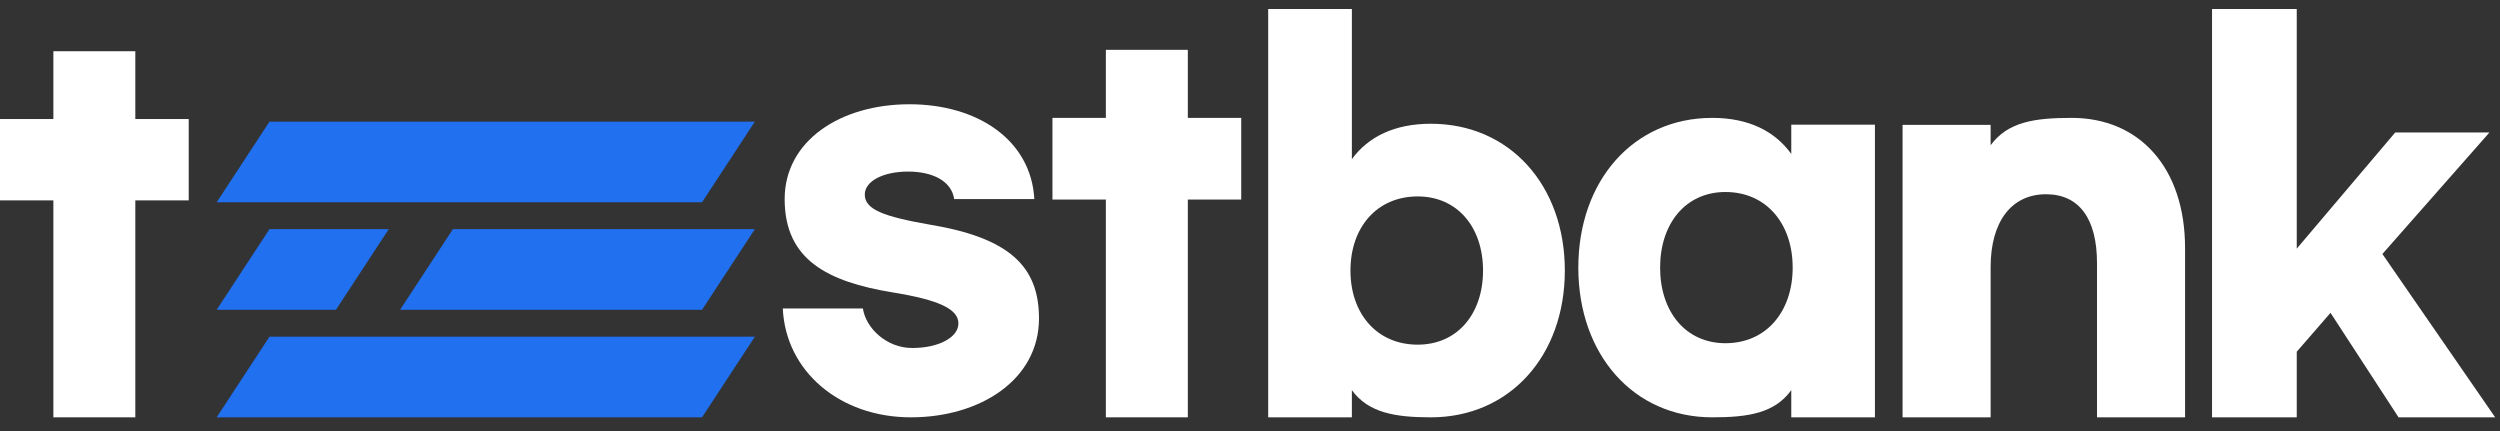
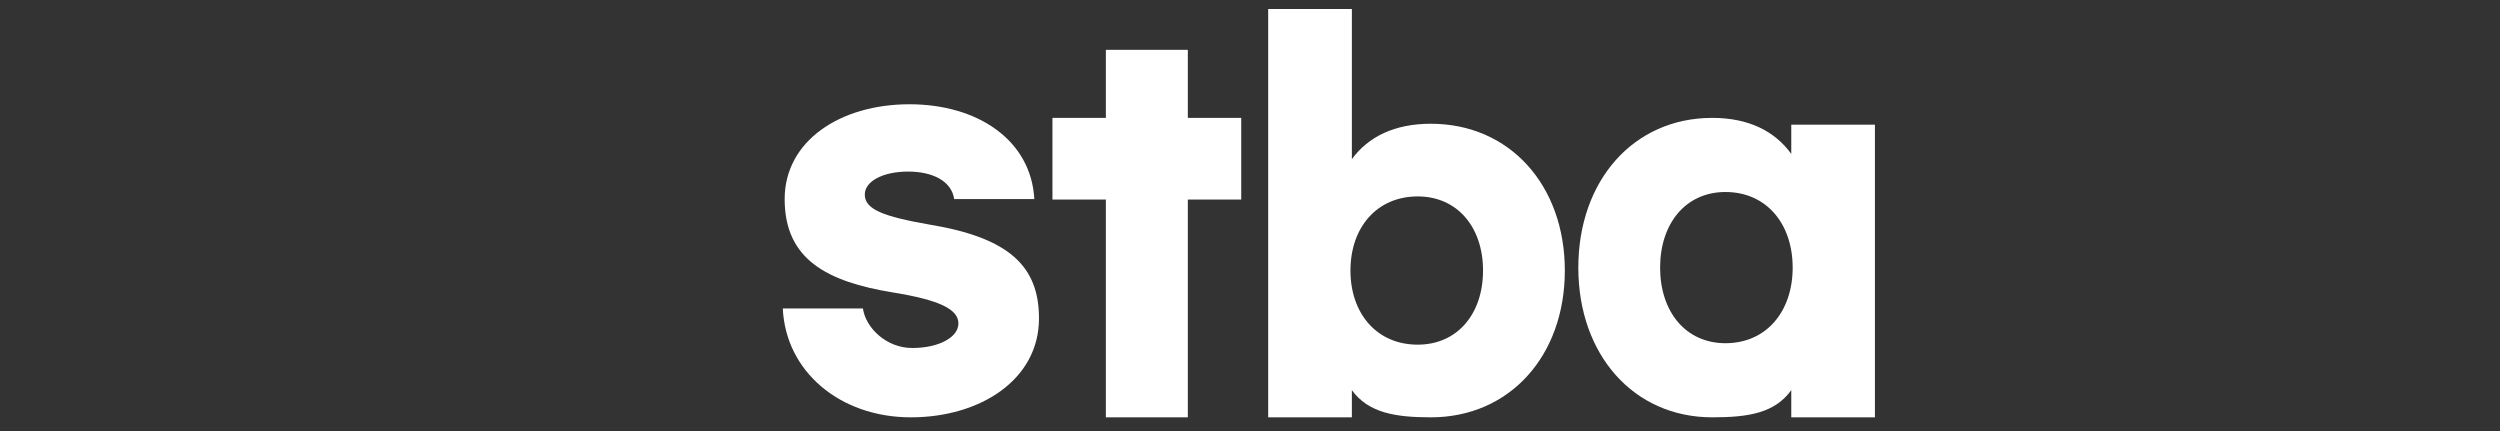
<svg xmlns="http://www.w3.org/2000/svg" width="116" height="20" fill="none">
  <rect width="100%" height="100%" fill="#333333" stroke="none" />
  <g transform="translate(0 0.417)">
-     <path d="M 8.756 5.106 L 6.279 5.106 L 6.279 1.96 L 2.477 1.96 L 2.477 5.106 L 0 5.106 L 0 8.881 L 2.477 8.881 L 2.477 18.947 L 6.279 18.947 L 6.279 8.881 L 8.756 8.881 Z" fill="rgb(255, 255, 255)" />
    <path d="M 42.2 4.421 C 38.98 4.421 36.408 6.124 36.408 8.821 C 36.408 11.637 38.397 12.654 41.422 13.151 C 43.605 13.506 44.47 13.932 44.47 14.594 C 44.47 15.233 43.562 15.73 42.33 15.73 C 41.12 15.73 40.169 14.794 40.039 13.895 L 36.322 13.895 C 36.452 16.805 38.959 18.947 42.265 18.947 C 45.486 18.947 48.209 17.197 48.209 14.358 C 48.209 11.968 46.869 10.62 43.13 10.004 C 40.969 9.626 40.126 9.295 40.126 8.609 C 40.126 7.993 40.969 7.544 42.136 7.544 C 43.259 7.544 44.146 7.97 44.275 8.821 L 47.993 8.821 C 47.841 6.077 45.356 4.421 42.2 4.421 Z" fill="rgb(255, 255, 255)" />
    <path d="M 57.593 5.053 L 55.115 5.053 L 55.115 1.895 L 51.312 1.895 L 51.312 5.053 L 48.834 5.053 L 48.834 8.842 L 51.312 8.842 L 51.312 18.947 L 55.115 18.947 L 55.115 8.842 L 57.593 8.842 Z" fill="rgb(255, 255, 255)" />
    <path d="M 66.391 18.947 C 70.056 18.947 72.608 16.085 72.608 12.136 C 72.608 8.187 70.056 5.325 66.391 5.325 C 64.712 5.325 63.49 5.924 62.727 6.967 L 62.727 0 L 58.844 0 L 58.844 18.947 L 62.727 18.947 L 62.727 17.687 C 63.49 18.73 64.712 18.947 66.391 18.947 Z M 65.781 15.575 C 63.883 15.575 62.661 14.133 62.661 12.136 C 62.661 10.139 63.883 8.697 65.781 8.697 C 67.635 8.697 68.813 10.139 68.813 12.136 C 68.813 14.133 67.635 15.575 65.781 15.575 Z" fill="rgb(255, 255, 255)" />
    <path d="M 79.45 18.947 C 81.13 18.947 82.351 18.749 83.115 17.685 L 83.115 18.947 L 86.997 18.947 L 86.997 5.369 L 83.115 5.369 L 83.115 6.727 C 82.351 5.664 81.13 5.053 79.45 5.053 C 75.786 5.053 73.234 7.972 73.234 12 C 73.234 16.028 75.786 18.947 79.45 18.947 Z M 80.061 15.508 C 78.207 15.508 77.029 14.037 77.029 12 C 77.029 9.963 78.207 8.492 80.061 8.492 C 81.959 8.492 83.18 9.963 83.18 12 C 83.18 14.037 81.959 15.508 80.061 15.508 Z" fill="rgb(255, 255, 255)" />
-     <path d="M 88.279 18.947 L 92.365 18.947 L 92.365 11.977 C 92.365 9.869 93.329 8.596 94.936 8.596 C 96.474 8.596 97.301 9.731 97.301 11.792 L 97.301 18.947 L 101.387 18.947 L 101.387 11.097 C 101.387 7.345 99.252 5.053 96.13 5.053 C 94.408 5.053 93.168 5.232 92.365 6.321 L 92.365 5.377 L 88.279 5.377 Z" fill="rgb(255, 255, 255)" />
-     <path d="M 111.293 18.947 L 115.776 18.947 L 110.543 11.368 L 115.511 5.729 L 111.139 5.729 L 106.569 11.12 L 106.569 0 L 102.638 0 L 102.638 18.947 L 106.569 18.947 L 106.569 15.902 L 108.136 14.098 Z" fill="rgb(255, 255, 255)" />
-     <path d="M 35.025 15.205 L 32.574 18.947 L 10.053 18.947 L 12.504 15.205 Z M 18.038 10.216 L 15.587 13.958 L 10.053 13.958 L 12.504 10.216 Z M 35.025 10.216 L 32.574 13.958 L 18.563 13.958 L 21.014 10.216 Z M 35.025 5.227 L 32.574 8.969 L 10.053 8.969 L 12.504 5.227 Z" fill="rgb(32,112,240)" />
  </g>
</svg>